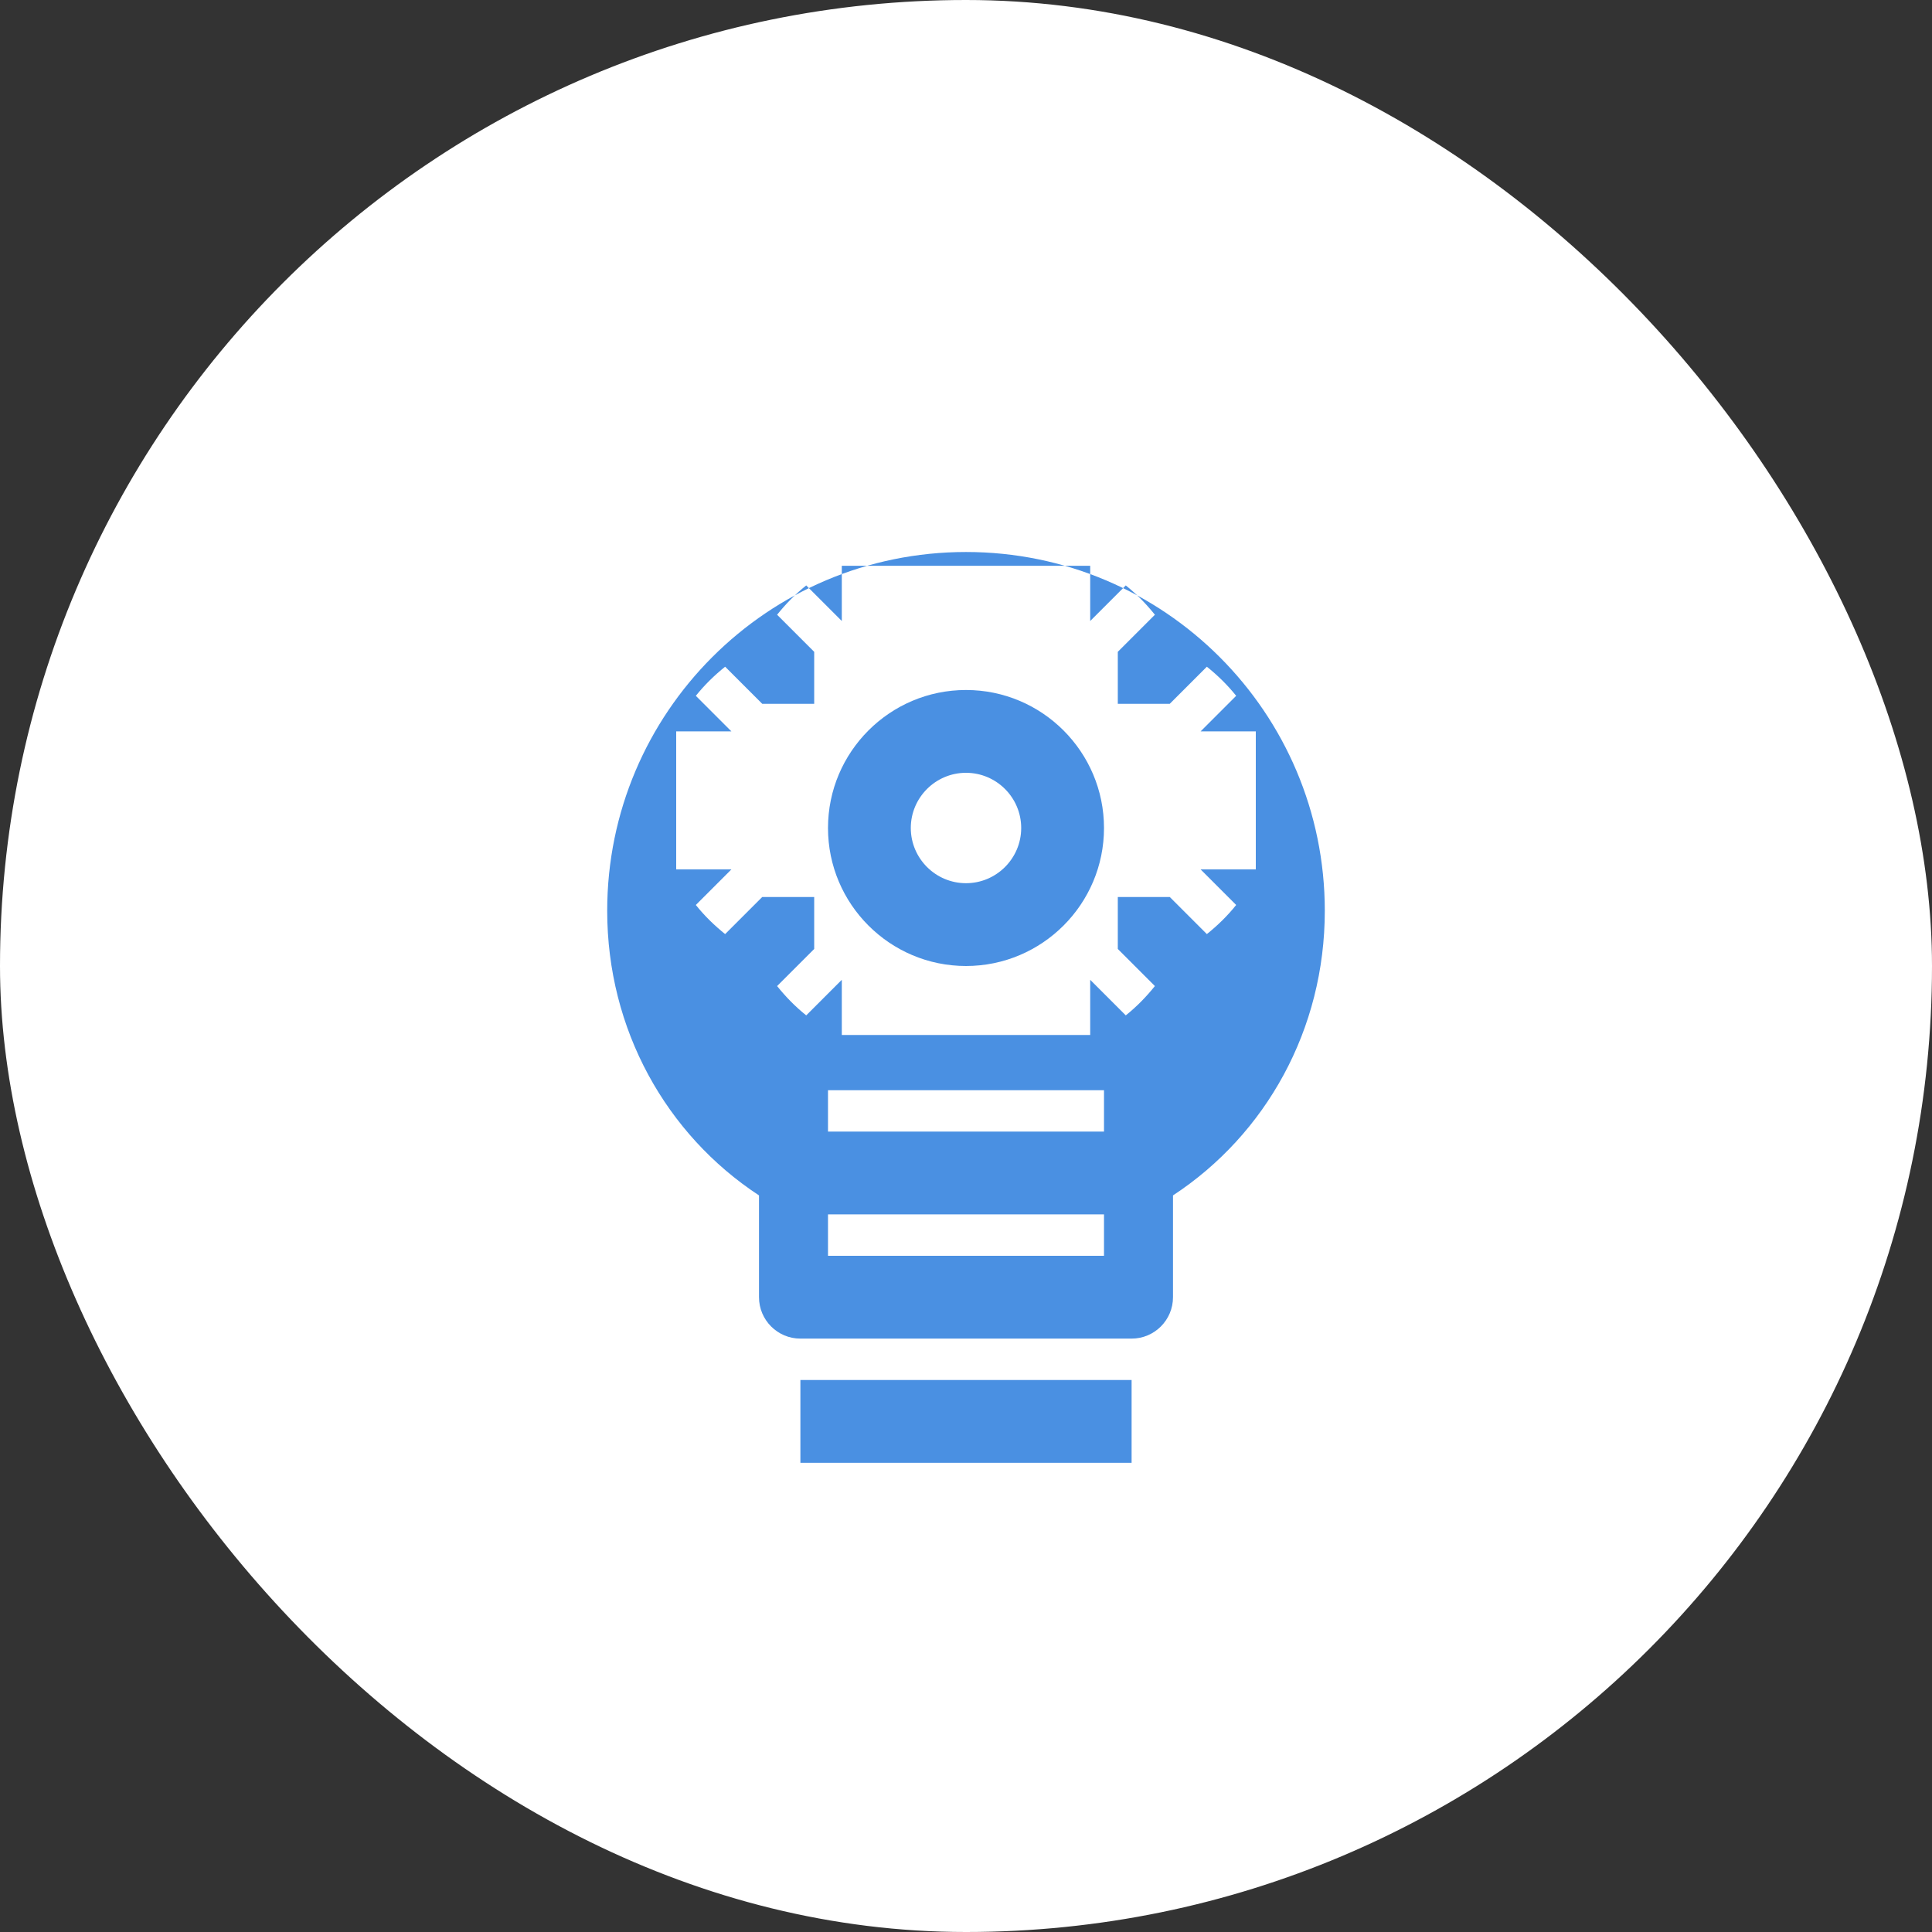
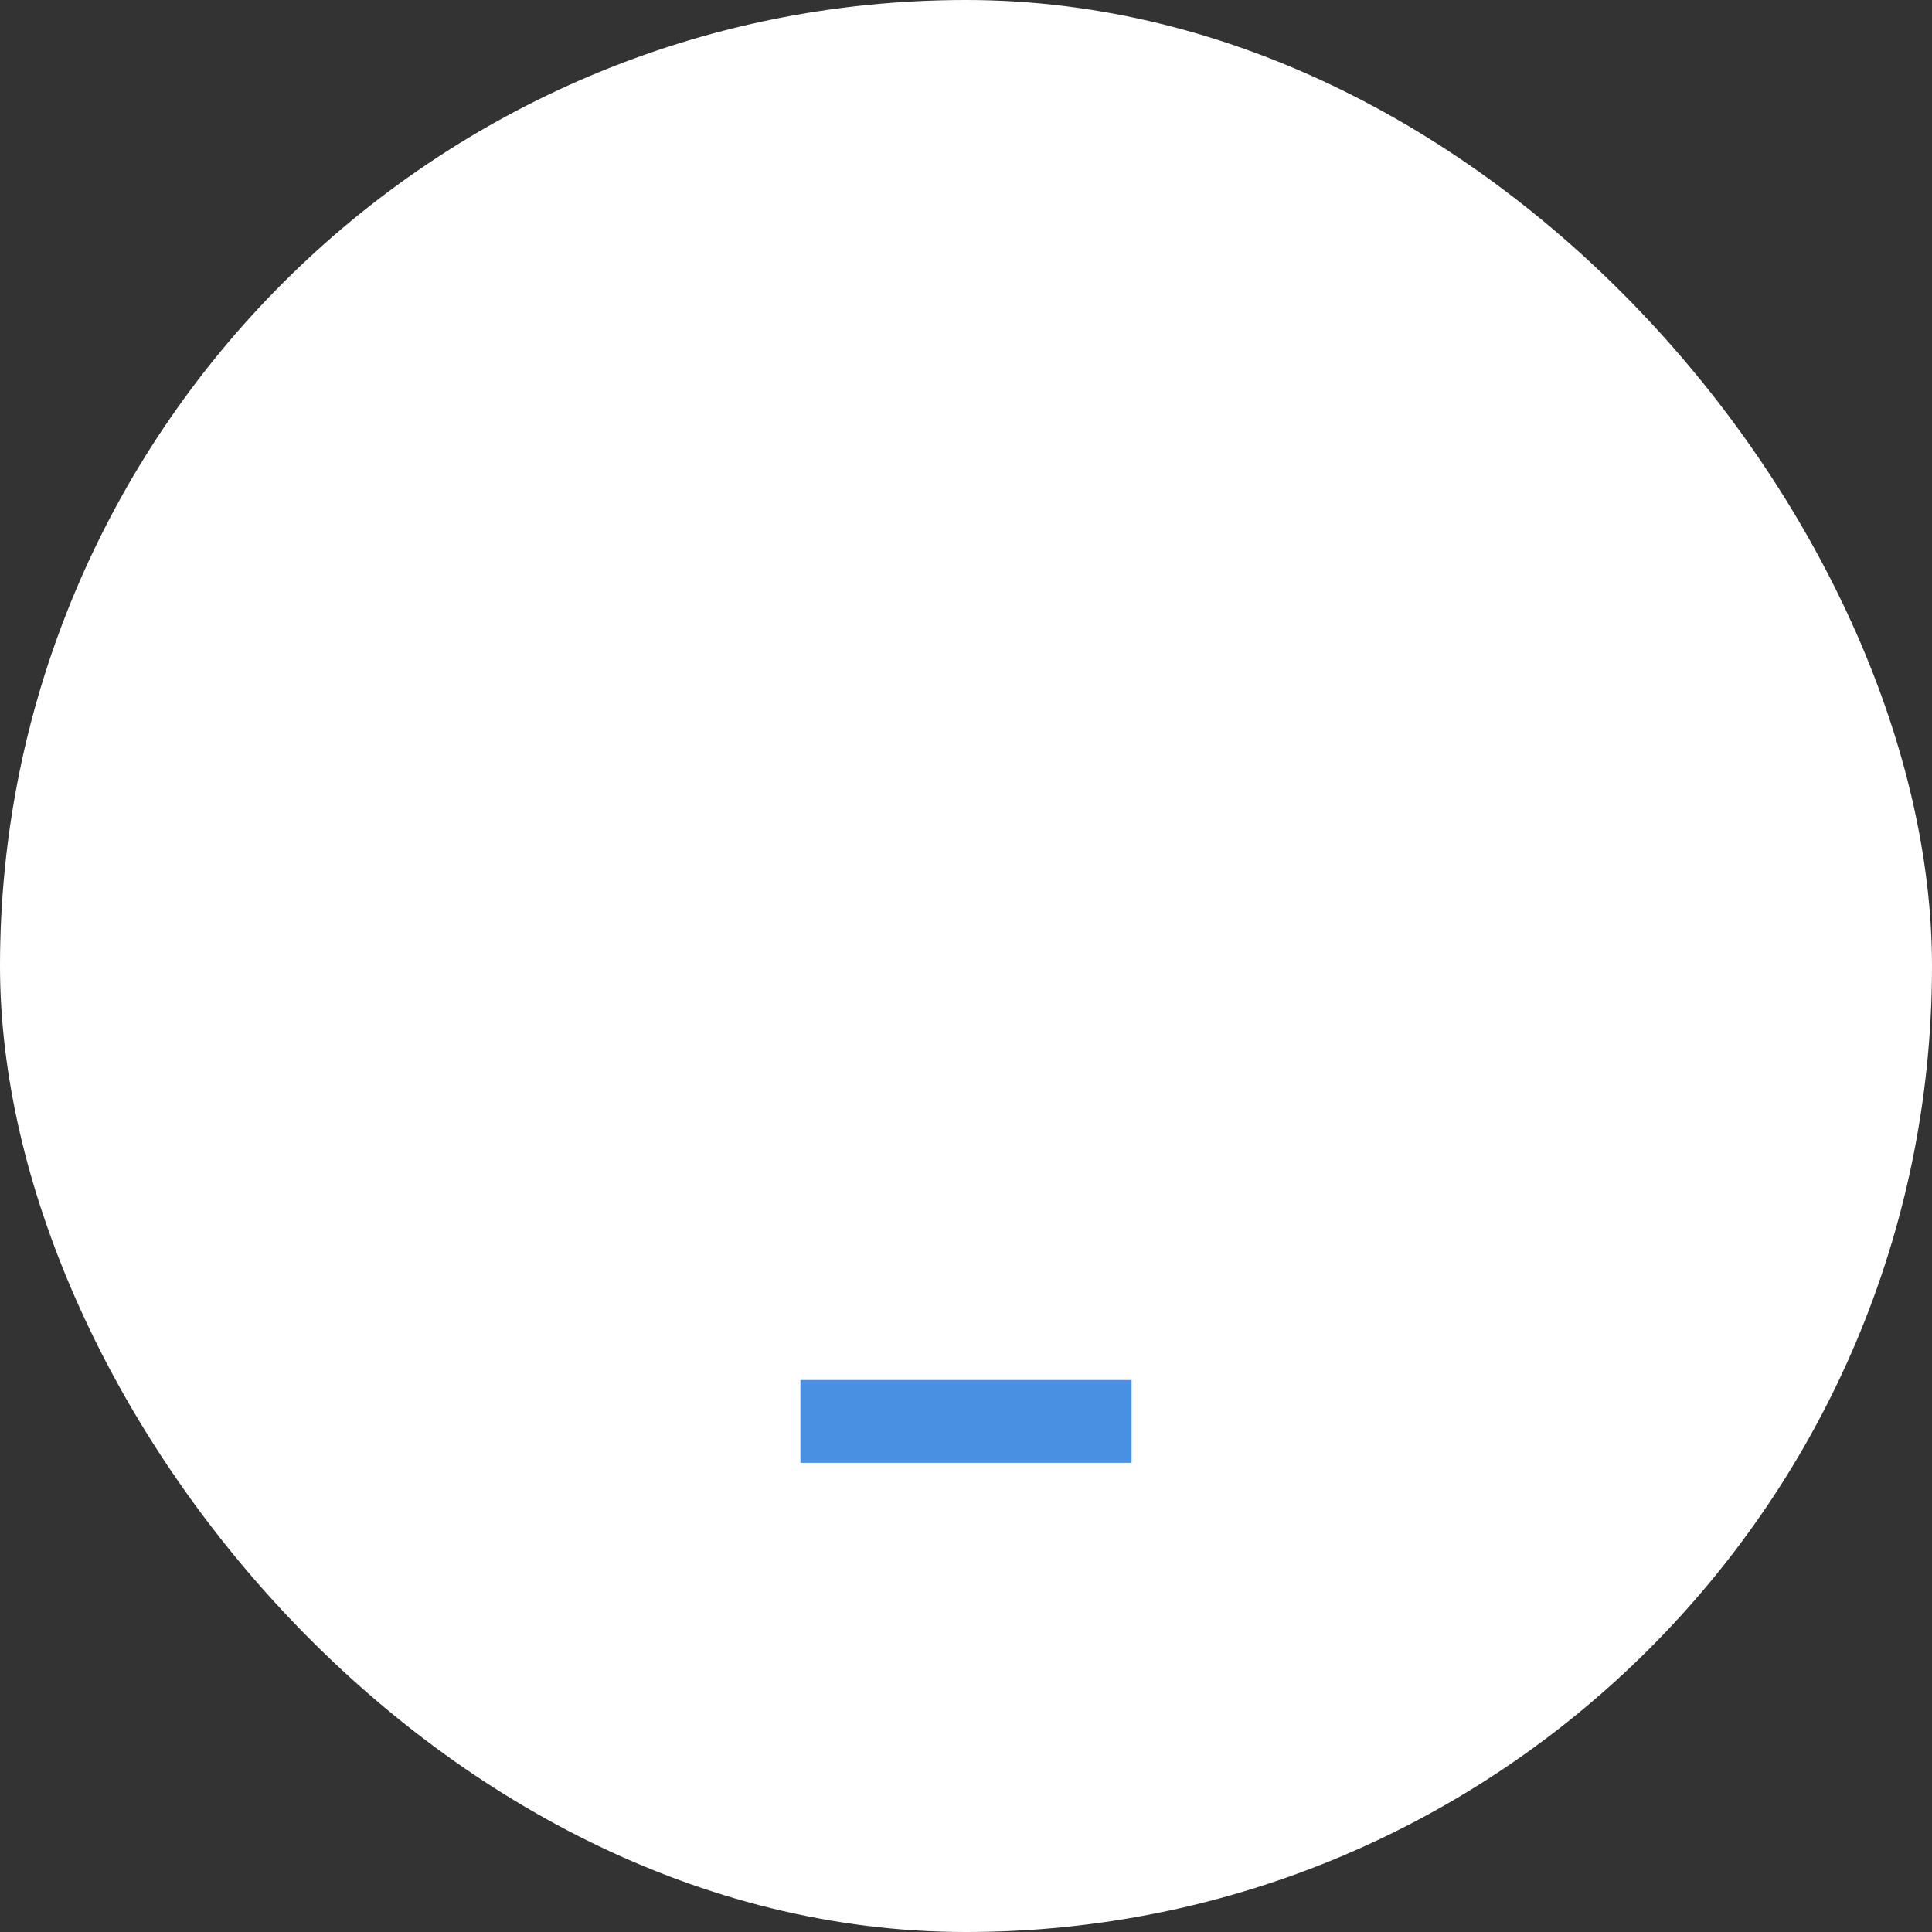
<svg xmlns="http://www.w3.org/2000/svg" width="70" height="70" viewBox="0 0 70 70" fill="none">
  <rect x="0" y="0" width="70" height="70" fill="#333333" stroke="none" />
  <rect width="70" height="70" rx="35" fill="white" />
-   <path d="M35 20C27.82 20 22 25.82 22 33C22 37.297 24.133 41.102 27.5 43.312V47C27.5 47.828 28.172 48.5 29 48.5H41C41.828 48.5 42.5 47.828 42.5 47V43.312C45.867 41.102 48 37.297 48 33C48 25.82 42.18 20 35 20ZM40 45.5H30V44H40V45.5ZM40 41H30V39.5H40V41ZM40.789 36.789L39.5 35.5V37.5H30.5V35.5L29.211 36.789C28.82 36.477 28.469 36.117 28.156 35.727L29.5 34.383V32.5H27.617L26.273 33.844C25.883 33.531 25.523 33.18 25.211 32.789L26.5 31.5H24.5V26.5H26.5L25.211 25.211C25.523 24.82 25.883 24.469 26.273 24.156L27.617 25.5H29.5V23.617L28.156 22.273C28.469 21.883 28.82 21.523 29.211 21.211L30.5 22.5V20.5H39.5V22.5L40.789 21.211C41.18 21.523 41.531 21.883 41.844 22.273L40.5 23.617V25.5H42.383L43.727 24.156C44.117 24.469 44.477 24.82 44.789 25.211L43.5 26.5H45.5V31.5H43.5L44.789 32.789C44.477 33.18 44.117 33.531 43.727 33.844L42.383 32.5H40.5V34.383L41.844 35.727C41.531 36.117 41.18 36.477 40.789 36.789Z" fill="#4A90E2" />
-   <path d="M35 25C32.242 25 30 27.242 30 30C30 32.758 32.242 35 35 35C37.758 35 40 32.758 40 30C40 27.242 37.758 25 35 25ZM35 32C33.898 32 33 31.102 33 30C33 28.898 33.898 28 35 28C36.102 28 37 28.898 37 30C37 31.102 36.102 32 35 32Z" fill="#4A90E2" />
  <path d="M29 50H41V53H29V50Z" fill="#4A90E2" />
</svg>